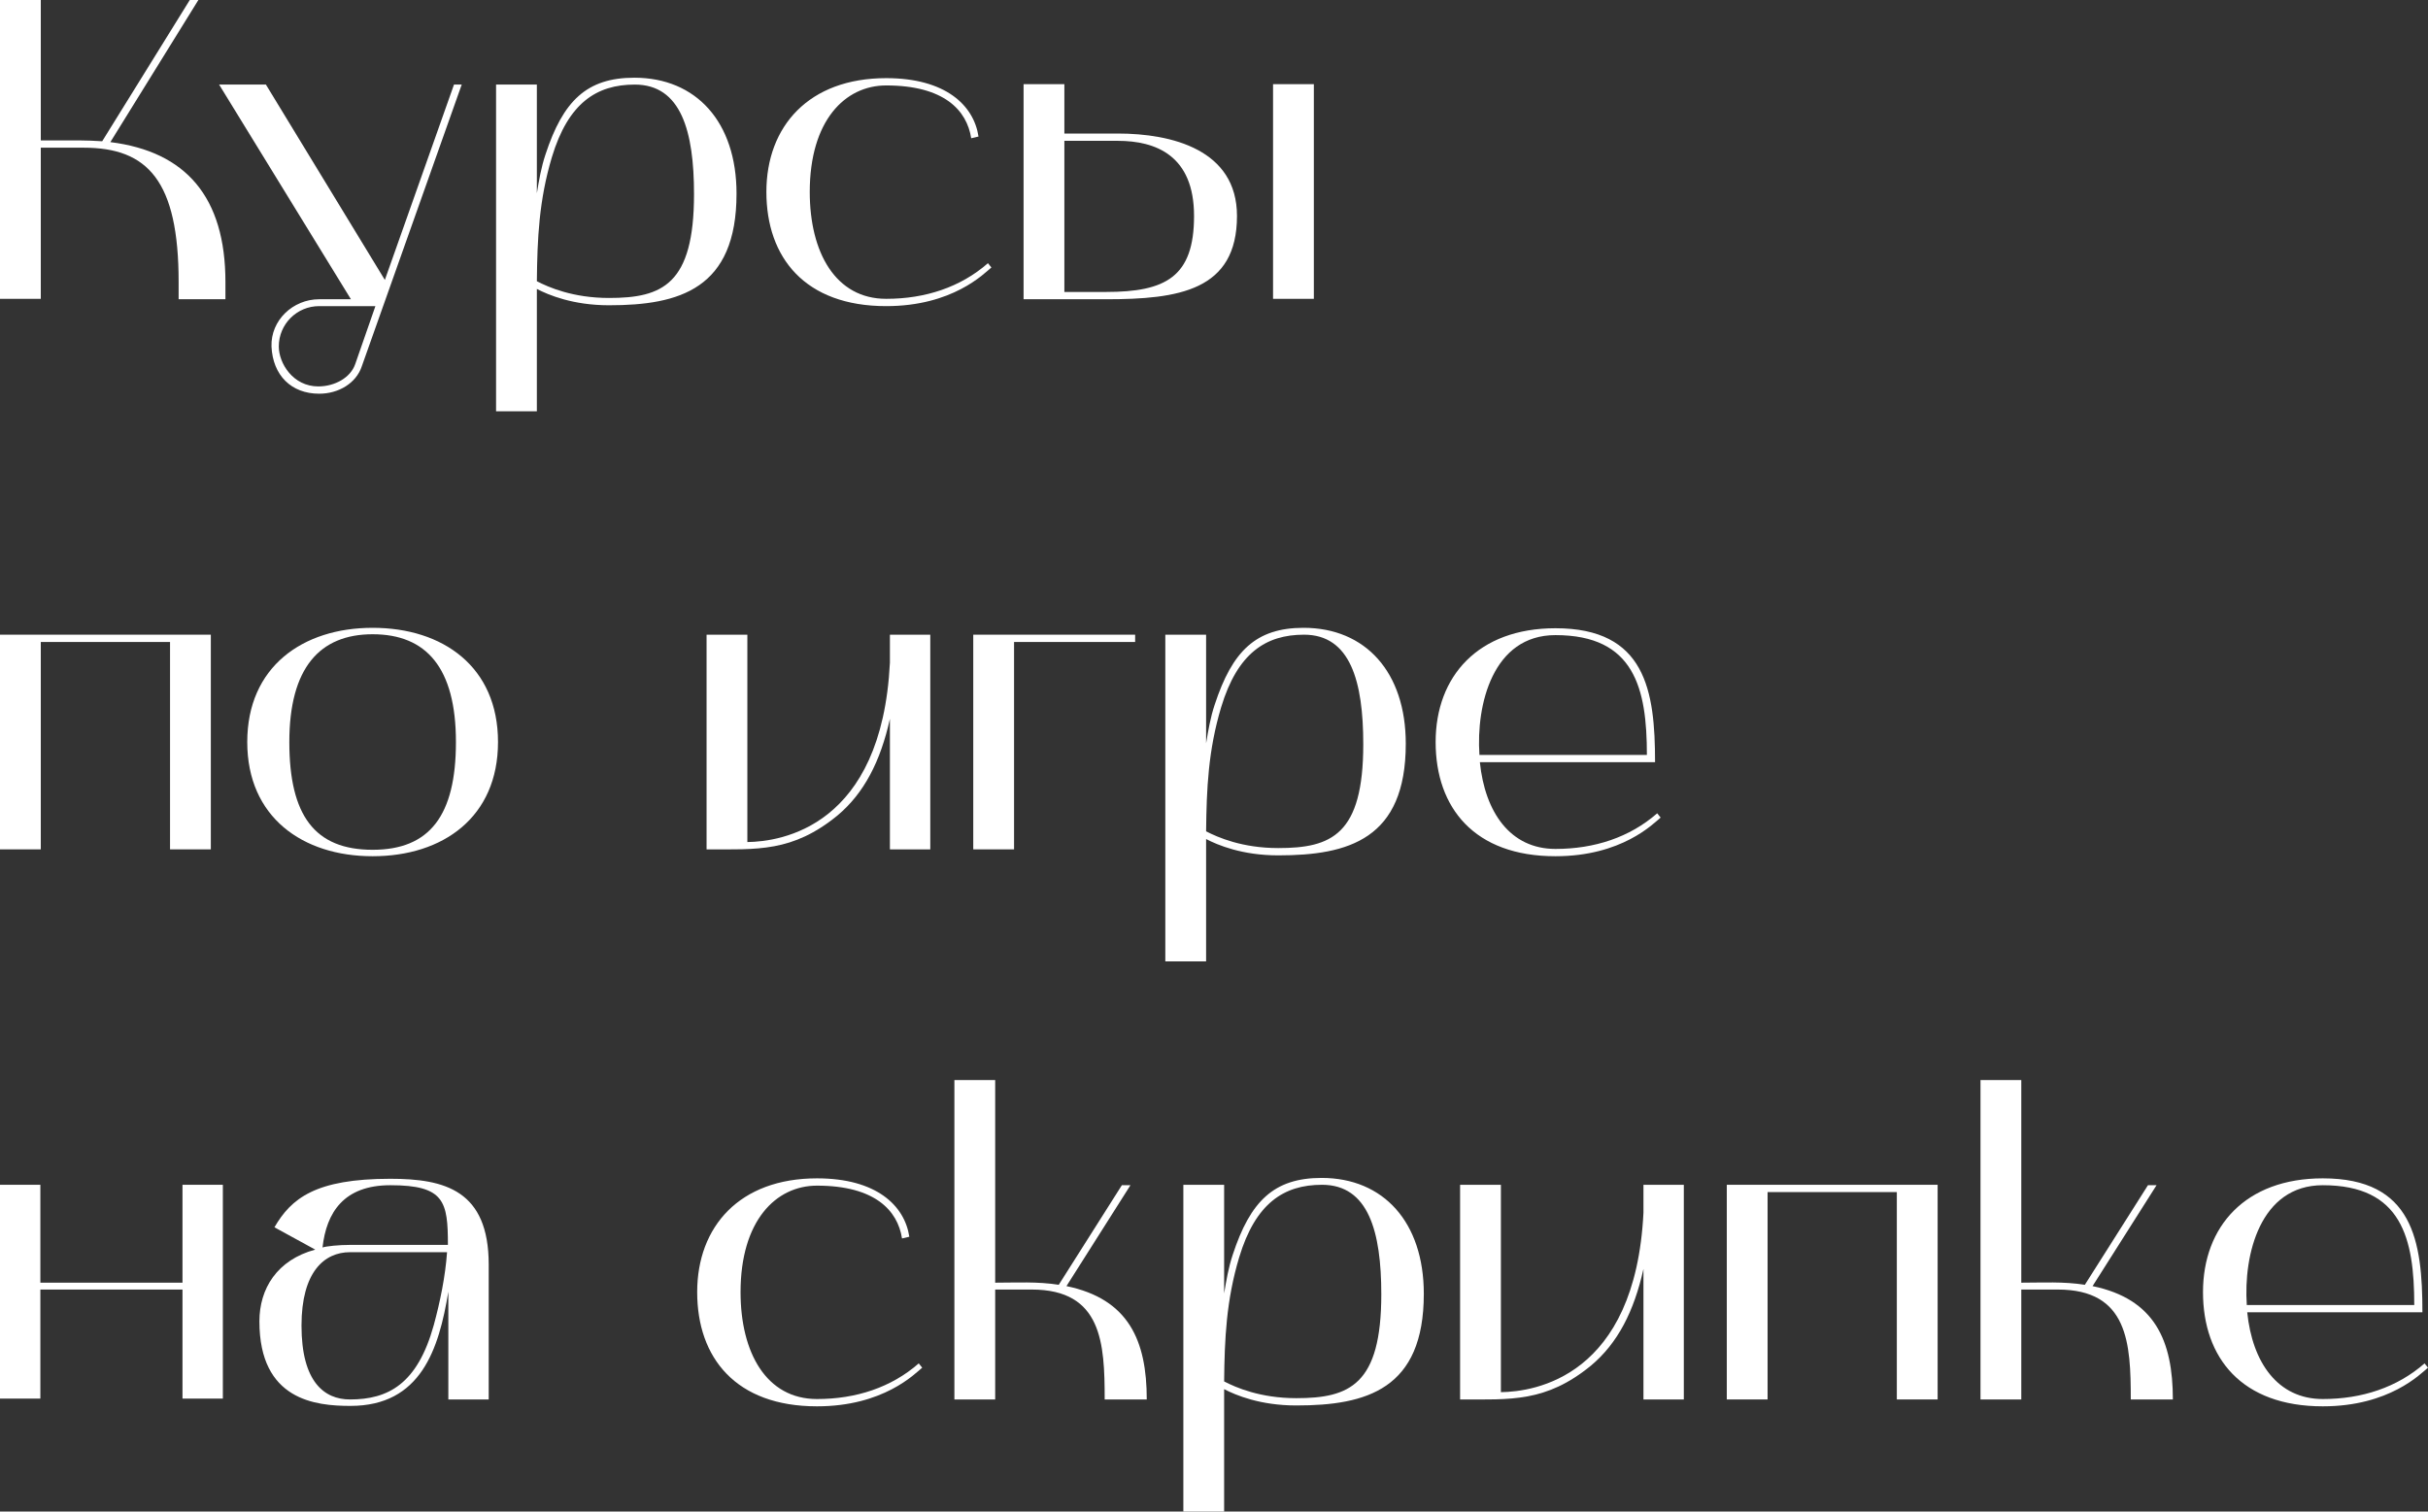
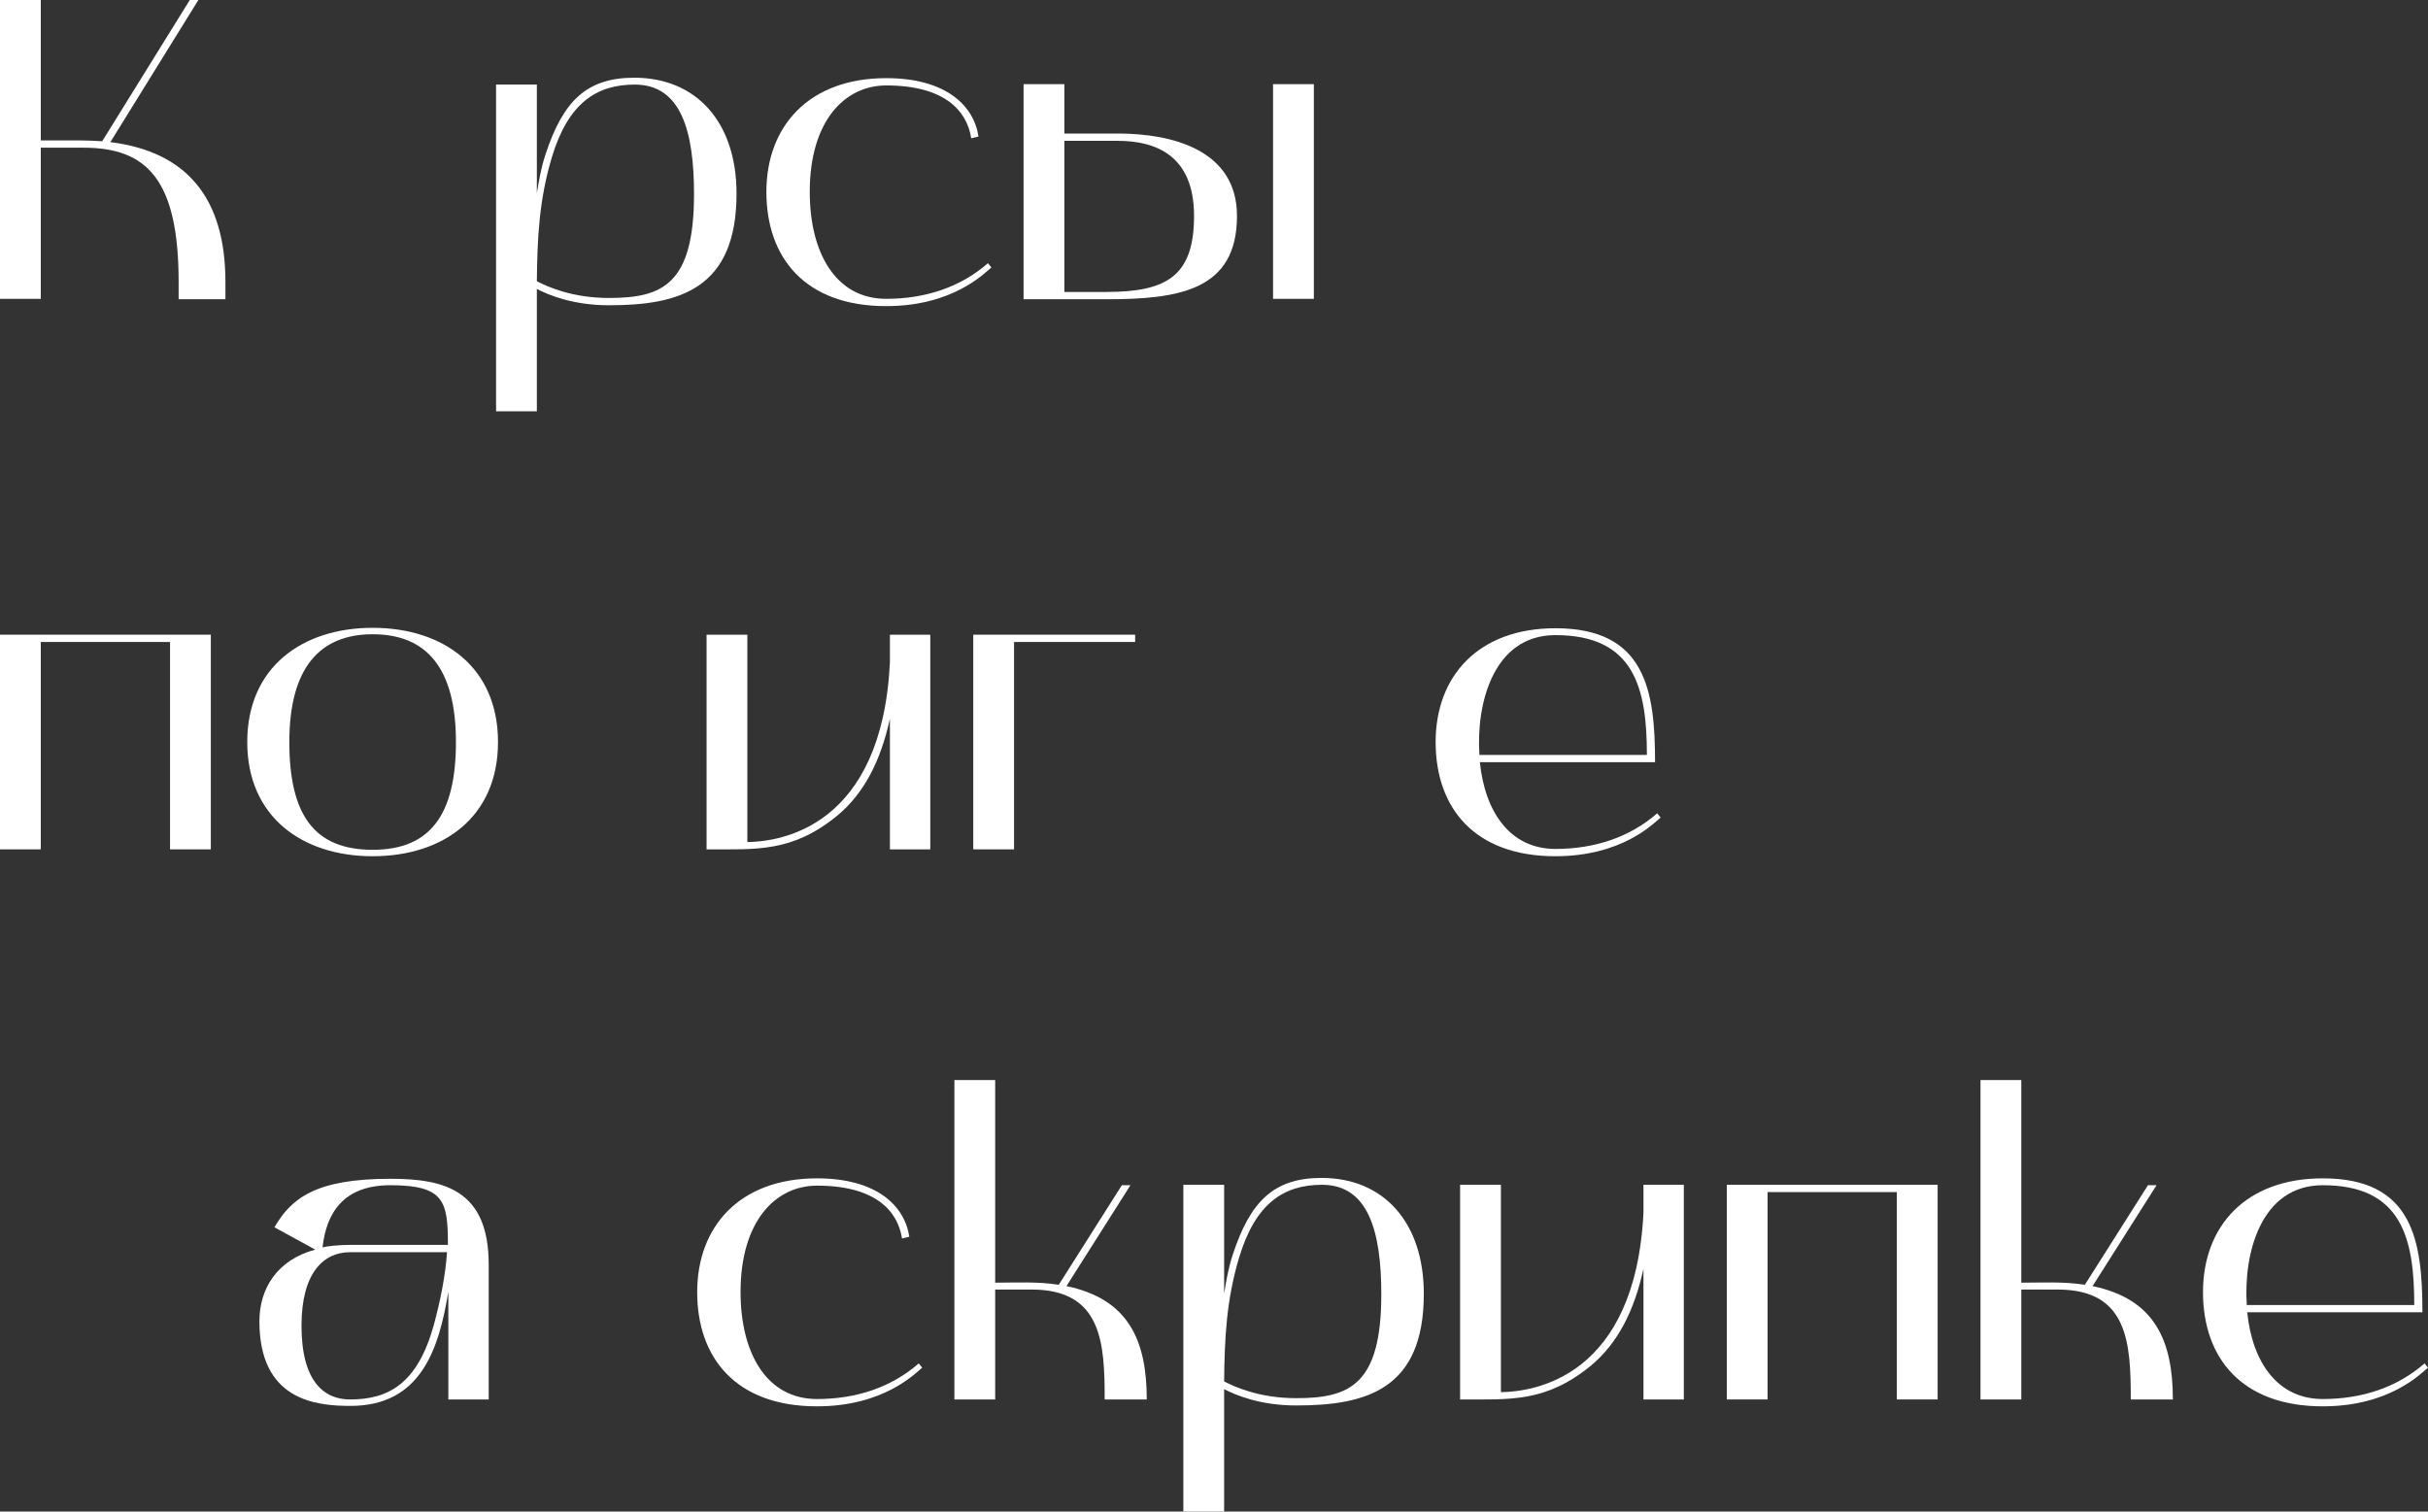
<svg xmlns="http://www.w3.org/2000/svg" viewBox="0 0 180.944 112.656" fill="none">
  <rect x="0" y="0" width="180.944" height="112.656" fill="#333333" stroke="none" />
  <path d="M0 0H3.04V10.464H5.888C6.496 10.464 7.04 10.496 7.616 10.528L14.144 0H14.784L8.224 10.592C13.856 11.296 16.8 14.688 16.8 21.024V22.304H13.312V21.024C13.312 13.472 11.008 11.008 6.24 11.008H3.04V22.272H0V0Z" fill="white" />
-   <path d="M16.329 6.304H19.817L28.681 20.864L33.833 6.304H34.409L26.953 27.328C26.537 28.544 25.257 29.344 23.785 29.344C21.705 29.344 20.329 27.968 20.233 25.824C20.169 23.872 21.833 22.304 23.785 22.304H26.153L16.329 6.304ZM23.785 22.816C22.121 22.816 20.777 24.16 20.777 25.824C20.777 27.072 21.833 28.8 23.721 28.8C24.937 28.8 26.121 28.16 26.473 27.136L27.977 22.816H23.785Z" fill="white" />
  <path d="M40.009 30.656H36.969V6.304H40.009V14.4C40.169 13.44 40.329 12.48 40.649 11.52C41.961 7.52 43.721 5.792 47.273 5.792C51.881 5.792 54.889 9.088 54.889 14.432C54.889 21.536 50.633 22.752 45.385 22.752C42.697 22.752 40.873 21.984 40.009 21.536C40.009 21.824 40.009 30.656 40.009 30.656ZM41.129 11.712C40.169 14.912 40.041 17.792 40.009 20.96C40.873 21.408 42.697 22.208 45.385 22.208C49.353 22.208 51.721 21.216 51.721 14.464C51.721 9.792 50.761 6.304 47.305 6.304C44.457 6.304 42.345 7.68 41.129 11.712Z" fill="white" />
  <path d="M66.042 22.816C59.994 22.816 57.114 19.2 57.114 14.304C57.114 9.408 60.282 5.824 66.042 5.824C70.458 5.824 72.57 7.84 72.922 10.176L72.378 10.304C72.058 8.224 70.362 6.368 66.042 6.368C62.97 6.368 60.346 8.992 60.346 14.304C60.346 18.816 62.266 22.272 66.042 22.272C68.954 22.272 71.578 21.408 73.626 19.616L73.882 19.936C73.338 20.384 71.002 22.816 66.042 22.816Z" fill="white" />
  <path d="M82.425 22.304H76.281V6.272H79.321V9.952H83.289C87.353 9.952 92.185 11.168 92.185 16.096C92.185 21.664 87.833 22.304 82.425 22.304ZM79.321 21.76H82.425C86.873 21.76 88.985 20.64 88.985 16.096C88.985 11.584 86.137 10.496 83.289 10.496H79.321V21.76ZM97.913 22.272H94.873V6.272H97.913V22.272Z" fill="white" />
  <path d="M3.04 63.304H0V47.304H15.712V63.304H12.672V47.848H3.04V63.304Z" fill="white" />
  <path d="M18.426 55.304C18.426 49.704 22.554 46.792 27.77 46.792C33.018 46.792 37.114 49.704 37.114 55.304C37.114 60.904 33.018 63.816 27.77 63.816C22.554 63.816 18.426 60.904 18.426 55.304ZM27.77 47.272C23.834 47.272 21.562 49.768 21.562 55.304C21.562 60.776 23.45 63.336 27.77 63.336C32.026 63.336 33.978 60.776 33.978 55.304C33.978 49.768 31.77 47.272 27.77 47.272Z" fill="white" />
  <path d="M52.656 63.304V47.304H55.696V62.76C58.192 62.728 65.712 61.64 66.32 49.384V47.304H69.328V63.304H66.32V53.576C65.616 56.744 64.4 59.112 62.416 60.776C59.056 63.528 56.432 63.304 52.656 63.304Z" fill="white" />
  <path d="M72.531 47.304H84.595V47.848H75.571V63.304H72.531V47.304Z" fill="white" />
-   <path d="M89.884 71.656H86.844V47.304H89.884V55.4C90.044 54.44 90.204 53.48 90.524 52.52C91.836 48.52 93.596 46.792 97.148 46.792C101.756 46.792 104.764 50.088 104.764 55.432C104.764 62.536 100.508 63.752 95.26 63.752C92.572 63.752 90.748 62.984 89.884 62.536C89.884 62.824 89.884 71.656 89.884 71.656ZM91.004 52.712C90.044 55.912 89.916 58.792 89.884 61.96C90.748 62.408 92.572 63.208 95.26 63.208C99.228 63.208 101.596 62.216 101.596 55.464C101.596 50.792 100.636 47.304 97.18 47.304C94.332 47.304 92.22 48.68 91.004 52.712Z" fill="white" />
  <path d="M115.917 63.816C109.869 63.816 106.989 60.2 106.989 55.304C106.989 50.408 110.157 46.824 115.917 46.824C122.637 46.824 123.341 51.464 123.341 56.808H110.285C110.669 60.552 112.557 63.272 115.917 63.272C118.829 63.272 121.453 62.408 123.501 60.616L123.757 60.936C123.213 61.384 120.877 63.816 115.917 63.816ZM115.917 47.336C111.245 47.336 109.997 52.52 110.253 56.264H122.733C122.733 51.304 121.805 47.336 115.917 47.336Z" fill="white" />
-   <path d="M0 88.304H3.008V95.6H13.6V88.304H16.608V104.24H13.6V96.112H3.008V104.24H0V88.304Z" fill="white" />
  <path d="M26.116 104.784C23.525 104.784 19.332 104.368 19.332 98.48C19.332 96.048 20.644 93.904 23.493 93.136L20.452 91.472C21.7 89.328 23.493 87.856 29.093 87.856C33.157 87.856 36.421 88.72 36.421 94.256V104.304H33.412V96.272C32.708 100.56 31.365 104.784 26.116 104.784ZM26.084 93.328C24.165 93.328 22.469 94.8 22.469 98.8C22.469 102.992 24.165 104.304 26.084 104.304C28.933 104.304 31.108 103.152 32.325 98.768C32.804 97.008 33.189 95.12 33.316 93.328H26.084ZM24.036 92.976C24.325 92.88 25.252 92.784 26.084 92.784H33.38C33.38 89.552 33.125 88.336 29.093 88.336C25.605 88.336 24.325 90.384 24.036 92.976Z" fill="white" />
  <path d="M60.885 104.816C54.838 104.816 51.957 101.2 51.957 96.304C51.957 91.408 55.126 87.824 60.885 87.824C65.301 87.824 67.413 89.84 67.766 92.176L67.222 92.304C66.901 90.224 65.205 88.368 60.885 88.368C57.813 88.368 55.189 90.992 55.189 96.304C55.189 100.816 57.109 104.272 60.885 104.272C63.798 104.272 66.422 103.408 68.469 101.616L68.726 101.936C68.181 102.384 65.845 104.816 60.885 104.816Z" fill="white" />
  <path d="M71.125 104.304V80.496H74.165V95.6C75.733 95.6 77.333 95.504 78.901 95.76L83.605 88.336H84.245L79.477 95.856C84.117 96.816 85.461 99.92 85.461 104.304H82.325C82.325 100.112 82.133 96.112 76.885 96.112H74.165V104.304H71.125Z" fill="white" />
  <path d="M91.227 112.656H88.188V88.304H91.227V96.4C91.388 95.44 91.548 94.48 91.867 93.52C93.18 89.52 94.939 87.792 98.491 87.792C103.099 87.792 106.108 91.088 106.108 96.432C106.108 103.536 101.852 104.752 96.603 104.752C93.916 104.752 92.092 103.984 91.227 103.536C91.227 103.824 91.227 112.656 91.227 112.656ZM92.348 93.712C91.388 96.912 91.259 99.792 91.227 102.96C92.092 103.408 93.916 104.208 96.603 104.208C100.572 104.208 102.94 103.216 102.94 96.464C102.94 91.792 101.98 88.304 98.523 88.304C95.676 88.304 93.563 89.68 92.348 93.712Z" fill="white" />
  <path d="M108.812 104.304V88.304H111.853V103.76C114.349 103.728 121.868 102.64 122.477 90.384V88.304H125.485V104.304H122.477V94.576C121.772 97.744 120.557 100.112 118.572 101.776C115.212 104.528 112.589 104.304 108.812 104.304Z" fill="white" />
  <path d="M131.727 104.304H128.688V88.304H144.4V104.304H141.359V88.848H131.727V104.304Z" fill="white" />
  <path d="M147.594 104.304V80.496H150.634V95.6C152.202 95.6 153.802 95.504 155.37 95.76L160.074 88.336H160.714L155.946 95.856C160.586 96.816 161.93 99.92 161.93 104.304H158.794C158.794 100.112 158.602 96.112 153.354 96.112H150.634V104.304H147.594Z" fill="white" />
  <path d="M173.104 104.816C167.056 104.816 164.176 101.2 164.176 96.304C164.176 91.408 167.344 87.824 173.104 87.824C179.824 87.824 180.528 92.464 180.528 97.808H167.472C167.856 101.552 169.744 104.272 173.104 104.272C176.016 104.272 178.64 103.408 180.688 101.616L180.944 101.936C180.4 102.384 178.064 104.816 173.104 104.816ZM173.104 88.336C168.432 88.336 167.184 93.52 167.44 97.264H179.92C179.92 92.304 178.992 88.336 173.104 88.336Z" fill="white" />
</svg>